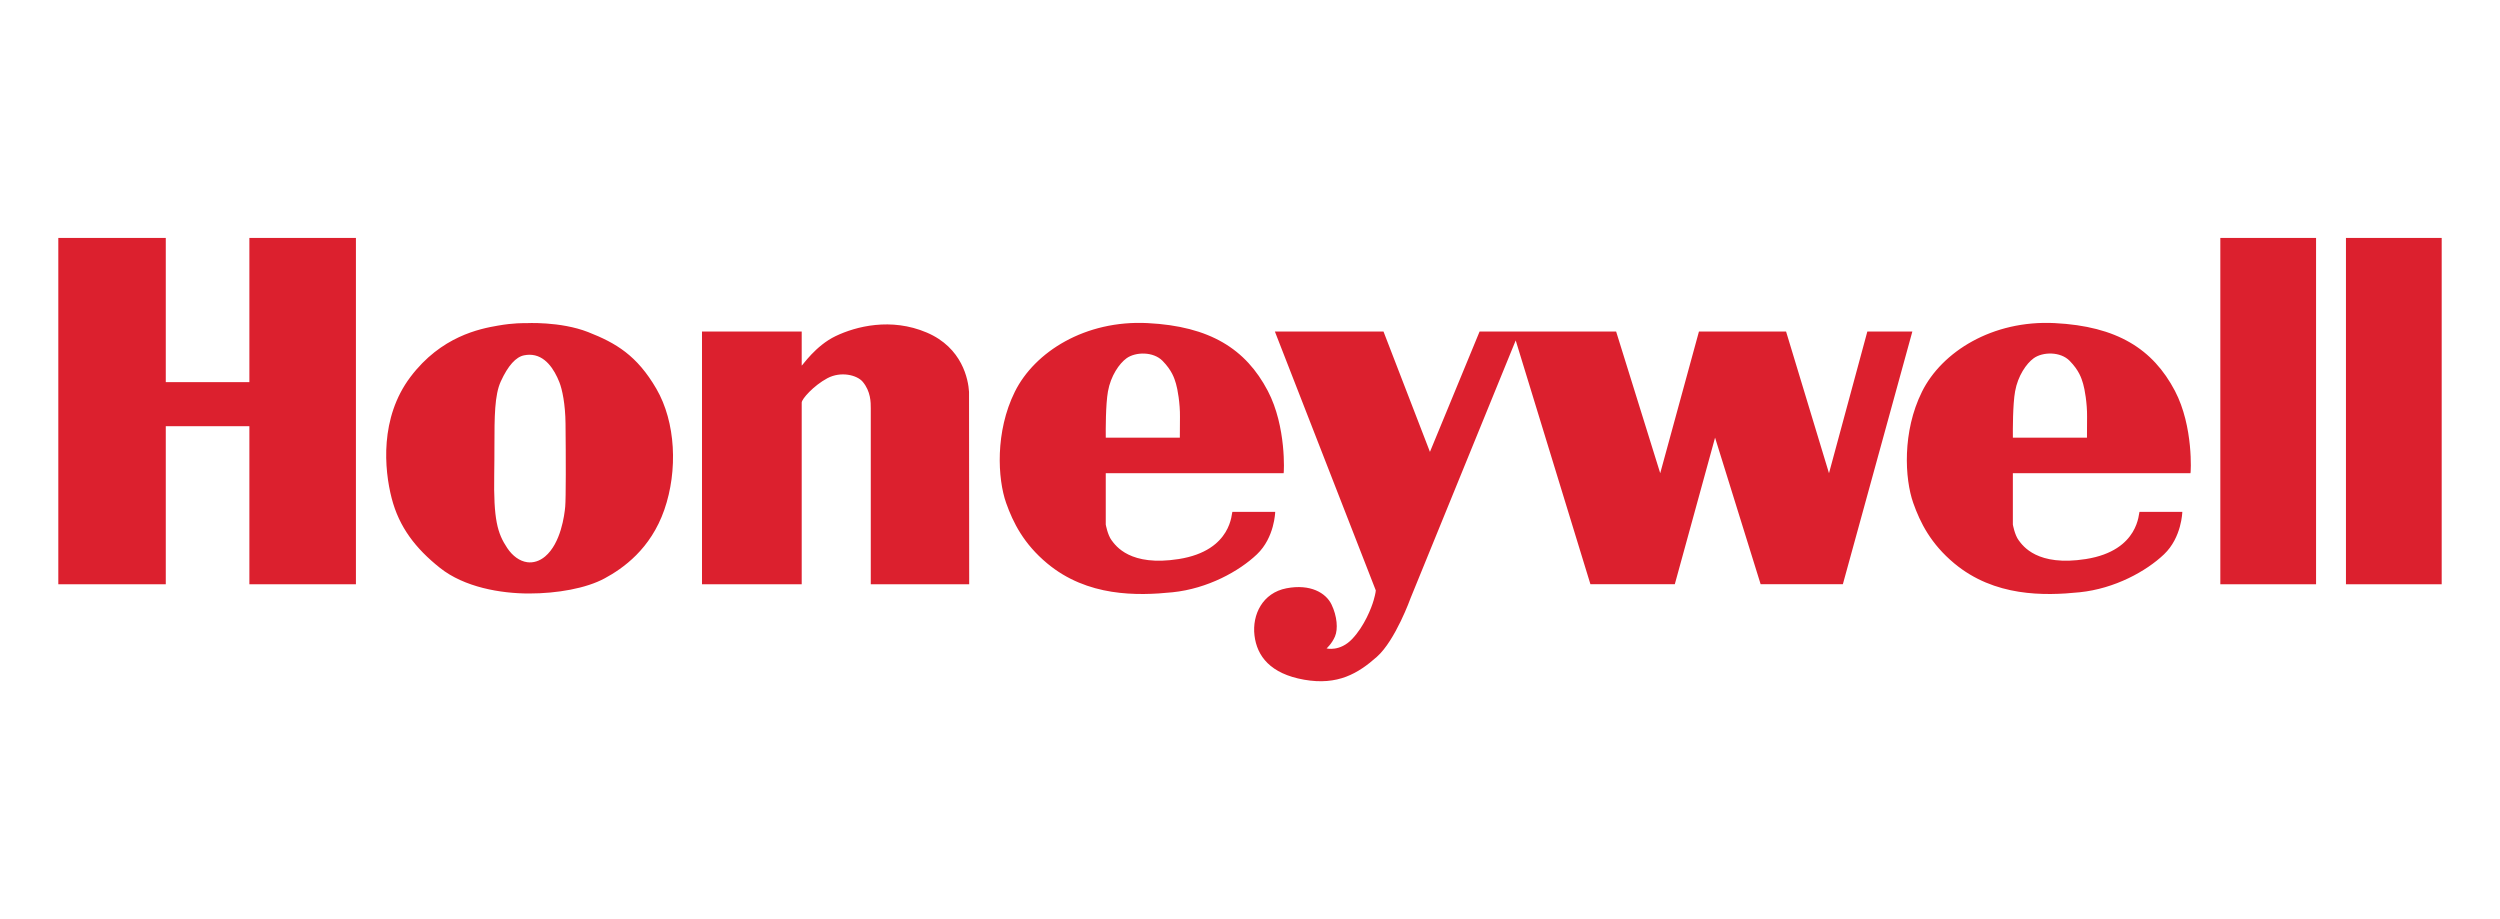
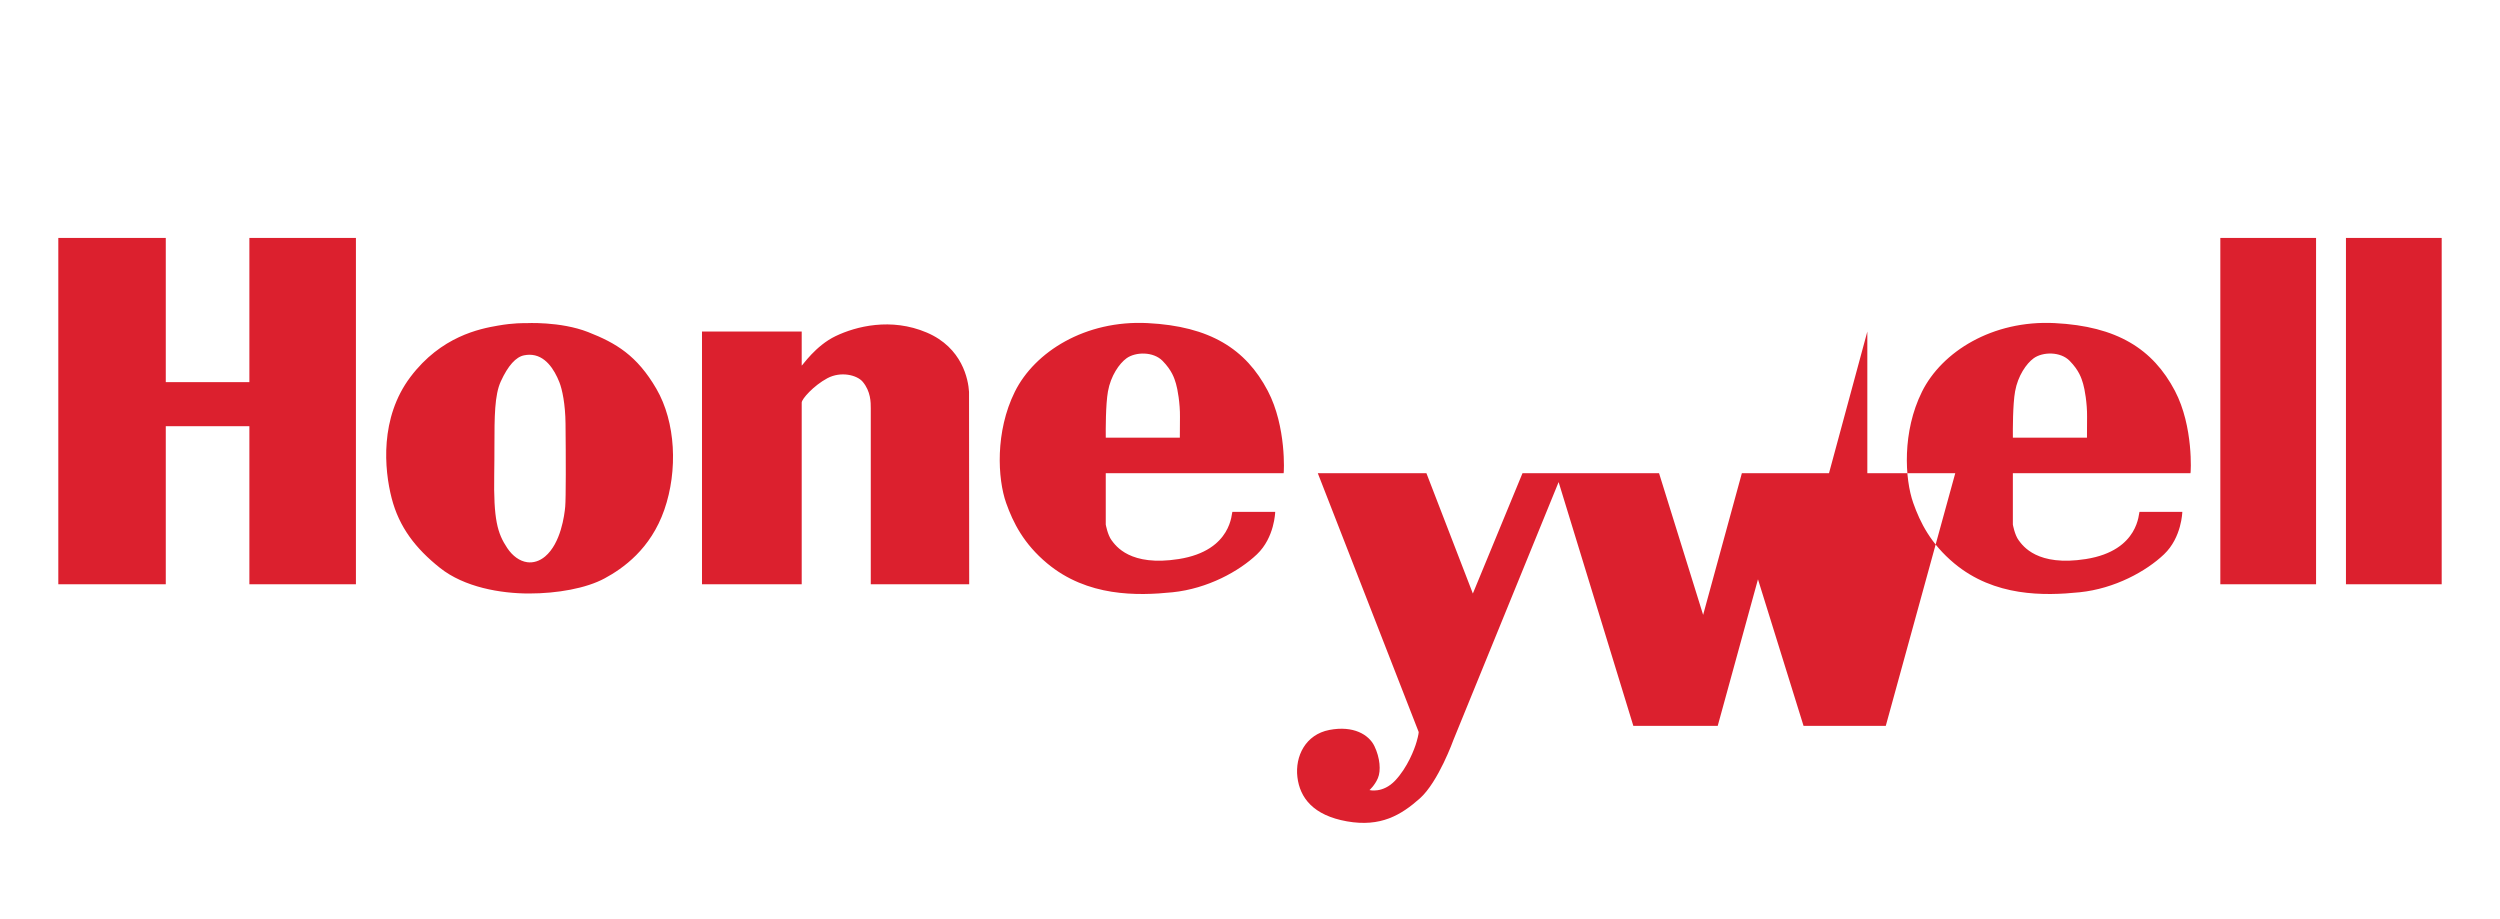
<svg xmlns="http://www.w3.org/2000/svg" id="Layer_1" x="0px" y="0px" viewBox="0 0 343 126.11" style="enable-background:new 0 0 343 126.11;" xml:space="preserve">
-   <path style="fill:#1D2D50;" d="M172.741,71.22" />
-   <path style="fill:#1D2D50;" d="M172.741,73.22" />
-   <path style="fill:#DC202E;" d="M34.214,32.642h14.618v47.515H34.214V58.478H22.745v21.679H8V32.642h14.745v19.786h11.469V32.642z  M90.052,53.337c2.661,4.574,2.969,11.213,1.092,16.607c-1.878,5.39-5.665,8.046-8.191,9.409c-2.526,1.366-6.485,2.075-10.376,2.075 c-3.891,0-8.873-0.855-12.218-3.518c-3.345-2.661-5.598-5.588-6.621-9.545c-1.024-3.96-1.651-11.042,2.568-16.64 c4.217-5.598,9.538-6.621,11.987-7.047c2.185-0.39,3.627-0.341,3.832-0.341c0,0,4.751-0.274,8.574,1.228 C84.523,47.066,87.39,48.764,90.052,53.337z M77.591,58.112c-0.029-2.683-0.455-4.687-0.844-5.67 c-0.702-1.775-1.965-3.77-4.092-3.77c-0.233,0-0.475,0.024-0.73,0.074c-1.142,0.214-2.224,1.419-3.214,3.581 c-0.864,1.886-0.87,4.832-0.875,8.911c-0.003,1.177-0.004,2.447-0.028,3.811c-0.106,6.257,0.438,8.113,1.783,10.138 c0.739,1.108,1.71,1.8,2.734,1.947c0.838,0.117,1.703-0.149,2.461-0.783c2.165-1.819,2.661-5.697,2.762-6.842 C77.648,68.356,77.642,62.793,77.591,58.112z M127.145,45.623c-4.903-2.083-9.71-0.842-12.488,0.486 c-2.778,1.326-4.578,4.072-4.663,4.052V45.49H96.314v34.667l13.681,0.003V55.233c0-0.497,1.644-2.336,3.513-3.337 c1.868-1,4.093-0.438,4.865,0.493c1.099,1.321,1.099,2.812,1.097,3.646v24.122h13.503l-0.022-26.391 C132.853,52.096,132.047,47.707,127.145,45.623z M173.938,53.622c2.585,4.912,2.22,11.303,2.177,11.303H151.71v7.04 c0,0,0.248,1.425,0.806,2.168c0.558,0.743,2.529,3.627,9.216,2.567c7.418-1.172,7.211-6.474,7.361-6.474l5.864,0.002 c0,0-0.069,3.508-2.505,5.825c-2.437,2.32-6.754,4.711-11.588,5.207c-4.834,0.495-11.67,0.634-17.186-3.96 c-3.228-2.687-4.682-5.601-5.633-8.285c-1.176-3.318-1.529-9.788,1.192-15.268c2.721-5.48,9.666-9.853,18.219-9.418 C166.007,44.761,170.923,47.881,173.938,53.622z M161.891,57.206c0.026-1.86-0.336-3.863-0.537-4.522l-0.032-0.11 c-0.194-0.651-0.52-1.74-1.818-3.064c-1.271-1.293-3.699-1.25-4.946-0.353c-0.991,0.719-2.163,2.401-2.545,4.537 c-0.324,1.806-0.312,5.324-0.301,6.353h10.162C161.867,59.666,161.869,58.88,161.891,57.206z M298.397,53.622 c2.578,4.912,2.184,11.303,2.136,11.303h-24.369v7.04c0,0,0.245,1.425,0.804,2.168c0.554,0.743,2.53,3.627,9.22,2.567 c7.414-1.175,7.212-6.474,7.361-6.474l5.864,0.002c0,0-0.069,3.508-2.509,5.825c-2.434,2.32-6.754,4.711-11.585,5.207 c-4.836,0.495-11.67,0.634-17.188-3.96c-3.228-2.687-4.682-5.601-5.63-8.285c-1.177-3.318-1.529-9.788,1.193-15.268 c2.717-5.48,9.668-9.853,18.216-9.418C290.46,44.761,295.377,47.881,298.397,53.622z M286.346,57.206 c0.027-1.864-0.335-3.865-0.535-4.522l-0.032-0.108c-0.194-0.651-0.519-1.742-1.819-3.067c-1.268-1.296-3.697-1.253-4.943-0.353 c-0.991,0.718-2.163,2.398-2.546,4.537c-0.325,1.806-0.314,5.324-0.304,6.353h10.165C286.325,59.666,286.325,58.88,286.346,57.206z  M256.198,45.49l-5.26,19.435L245.05,45.49h-11.955l-5.313,19.435l-6.048-19.435h-18.736l-6.81,16.508l-6.37-16.508h-14.903 l13.843,35.514c0,0,0,0.338-0.293,1.35c-0.288,1.015-1.252,3.523-2.94,5.308c-1.689,1.784-3.521,1.302-3.521,1.302 s0.724-0.629,1.156-1.641c0.437-1.012,0.293-2.799-0.479-4.392c-0.772-1.59-2.898-2.844-6.173-2.219 c-3.284,0.628-4.731,3.619-4.393,6.466c0.338,2.844,2.172,5.257,6.801,6.077c4.634,0.82,7.43-0.868,9.987-3.137 c2.557-2.267,4.628-8.056,4.628-8.056l14.424-35.357l10.251,33.45h11.577l5.524-20.11l6.253,20.11h11.281l9.534-34.667H256.198z  M304.629,80.157h13.135V32.642h-13.135V80.157z M321.865,32.642v47.515H335V32.642H321.865z" />
+   <path style="fill:#DC202E;" d="M34.214,32.642h14.618v47.515H34.214V58.478H22.745v21.679H8V32.642h14.745v19.786h11.469V32.642z  M90.052,53.337c2.661,4.574,2.969,11.213,1.092,16.607c-1.878,5.39-5.665,8.046-8.191,9.409c-2.526,1.366-6.485,2.075-10.376,2.075 c-3.891,0-8.873-0.855-12.218-3.518c-3.345-2.661-5.598-5.588-6.621-9.545c-1.024-3.96-1.651-11.042,2.568-16.64 c4.217-5.598,9.538-6.621,11.987-7.047c2.185-0.39,3.627-0.341,3.832-0.341c0,0,4.751-0.274,8.574,1.228 C84.523,47.066,87.39,48.764,90.052,53.337z M77.591,58.112c-0.029-2.683-0.455-4.687-0.844-5.67 c-0.702-1.775-1.965-3.77-4.092-3.77c-0.233,0-0.475,0.024-0.73,0.074c-1.142,0.214-2.224,1.419-3.214,3.581 c-0.864,1.886-0.87,4.832-0.875,8.911c-0.003,1.177-0.004,2.447-0.028,3.811c-0.106,6.257,0.438,8.113,1.783,10.138 c0.739,1.108,1.71,1.8,2.734,1.947c0.838,0.117,1.703-0.149,2.461-0.783c2.165-1.819,2.661-5.697,2.762-6.842 C77.648,68.356,77.642,62.793,77.591,58.112z M127.145,45.623c-4.903-2.083-9.71-0.842-12.488,0.486 c-2.778,1.326-4.578,4.072-4.663,4.052V45.49H96.314v34.667l13.681,0.003V55.233c0-0.497,1.644-2.336,3.513-3.337 c1.868-1,4.093-0.438,4.865,0.493c1.099,1.321,1.099,2.812,1.097,3.646v24.122h13.503l-0.022-26.391 C132.853,52.096,132.047,47.707,127.145,45.623z M173.938,53.622c2.585,4.912,2.22,11.303,2.177,11.303H151.71v7.04 c0,0,0.248,1.425,0.806,2.168c0.558,0.743,2.529,3.627,9.216,2.567c7.418-1.172,7.211-6.474,7.361-6.474l5.864,0.002 c0,0-0.069,3.508-2.505,5.825c-2.437,2.32-6.754,4.711-11.588,5.207c-4.834,0.495-11.67,0.634-17.186-3.96 c-3.228-2.687-4.682-5.601-5.633-8.285c-1.176-3.318-1.529-9.788,1.192-15.268c2.721-5.48,9.666-9.853,18.219-9.418 C166.007,44.761,170.923,47.881,173.938,53.622z M161.891,57.206c0.026-1.86-0.336-3.863-0.537-4.522l-0.032-0.11 c-0.194-0.651-0.52-1.74-1.818-3.064c-1.271-1.293-3.699-1.25-4.946-0.353c-0.991,0.719-2.163,2.401-2.545,4.537 c-0.324,1.806-0.312,5.324-0.301,6.353h10.162C161.867,59.666,161.869,58.88,161.891,57.206z M298.397,53.622 c2.578,4.912,2.184,11.303,2.136,11.303h-24.369v7.04c0,0,0.245,1.425,0.804,2.168c0.554,0.743,2.53,3.627,9.22,2.567 c7.414-1.175,7.212-6.474,7.361-6.474l5.864,0.002c0,0-0.069,3.508-2.509,5.825c-2.434,2.32-6.754,4.711-11.585,5.207 c-4.836,0.495-11.67,0.634-17.188-3.96c-3.228-2.687-4.682-5.601-5.63-8.285c-1.177-3.318-1.529-9.788,1.193-15.268 c2.717-5.48,9.668-9.853,18.216-9.418C290.46,44.761,295.377,47.881,298.397,53.622z M286.346,57.206 c0.027-1.864-0.335-3.865-0.535-4.522l-0.032-0.108c-0.194-0.651-0.519-1.742-1.819-3.067c-1.268-1.296-3.697-1.253-4.943-0.353 c-0.991,0.718-2.163,2.398-2.546,4.537c-0.325,1.806-0.314,5.324-0.304,6.353h10.165C286.325,59.666,286.325,58.88,286.346,57.206z  M256.198,45.49l-5.26,19.435h-11.955l-5.313,19.435l-6.048-19.435h-18.736l-6.81,16.508l-6.37-16.508h-14.903 l13.843,35.514c0,0,0,0.338-0.293,1.35c-0.288,1.015-1.252,3.523-2.94,5.308c-1.689,1.784-3.521,1.302-3.521,1.302 s0.724-0.629,1.156-1.641c0.437-1.012,0.293-2.799-0.479-4.392c-0.772-1.59-2.898-2.844-6.173-2.219 c-3.284,0.628-4.731,3.619-4.393,6.466c0.338,2.844,2.172,5.257,6.801,6.077c4.634,0.82,7.43-0.868,9.987-3.137 c2.557-2.267,4.628-8.056,4.628-8.056l14.424-35.357l10.251,33.45h11.577l5.524-20.11l6.253,20.11h11.281l9.534-34.667H256.198z  M304.629,80.157h13.135V32.642h-13.135V80.157z M321.865,32.642v47.515H335V32.642H321.865z" />
</svg>